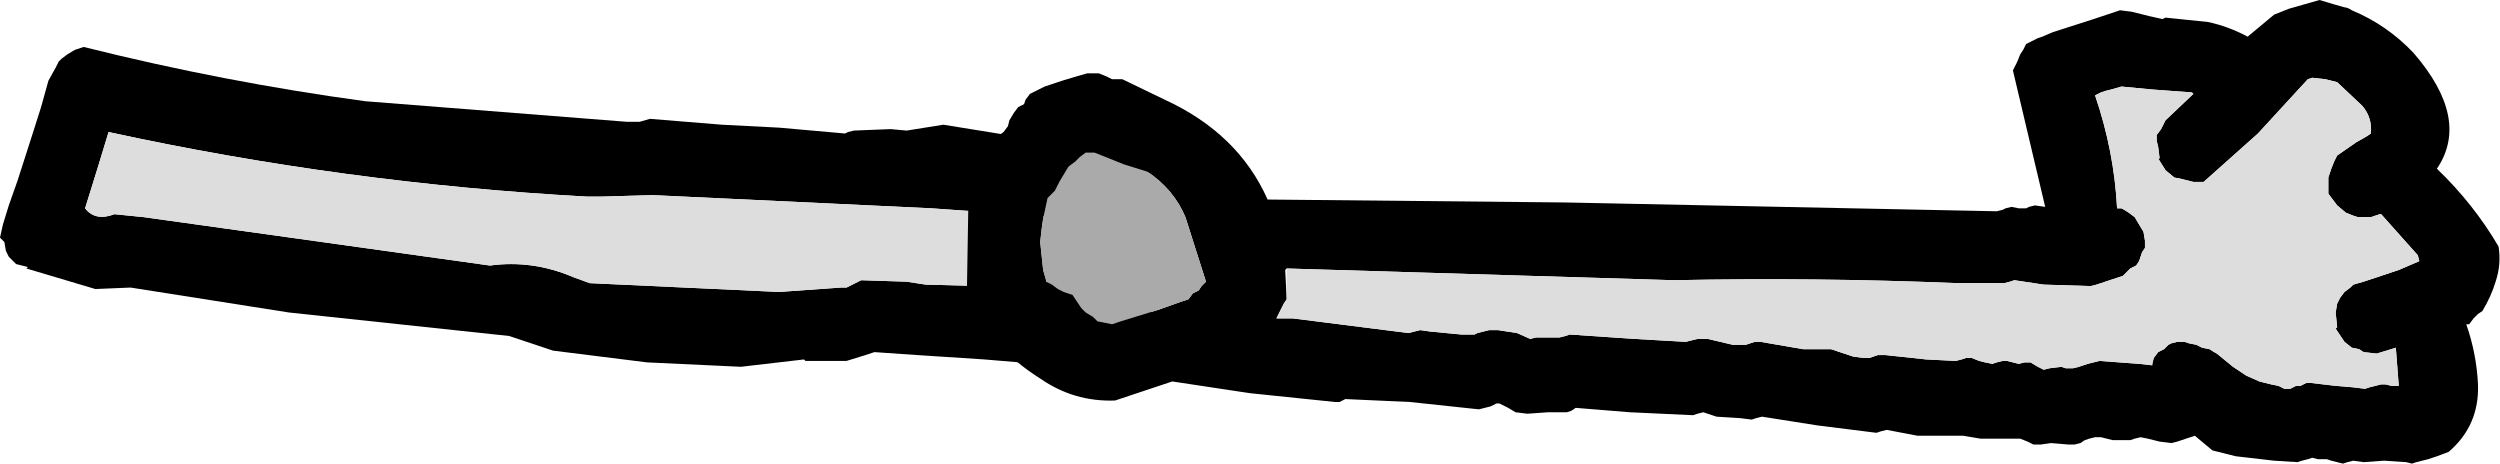
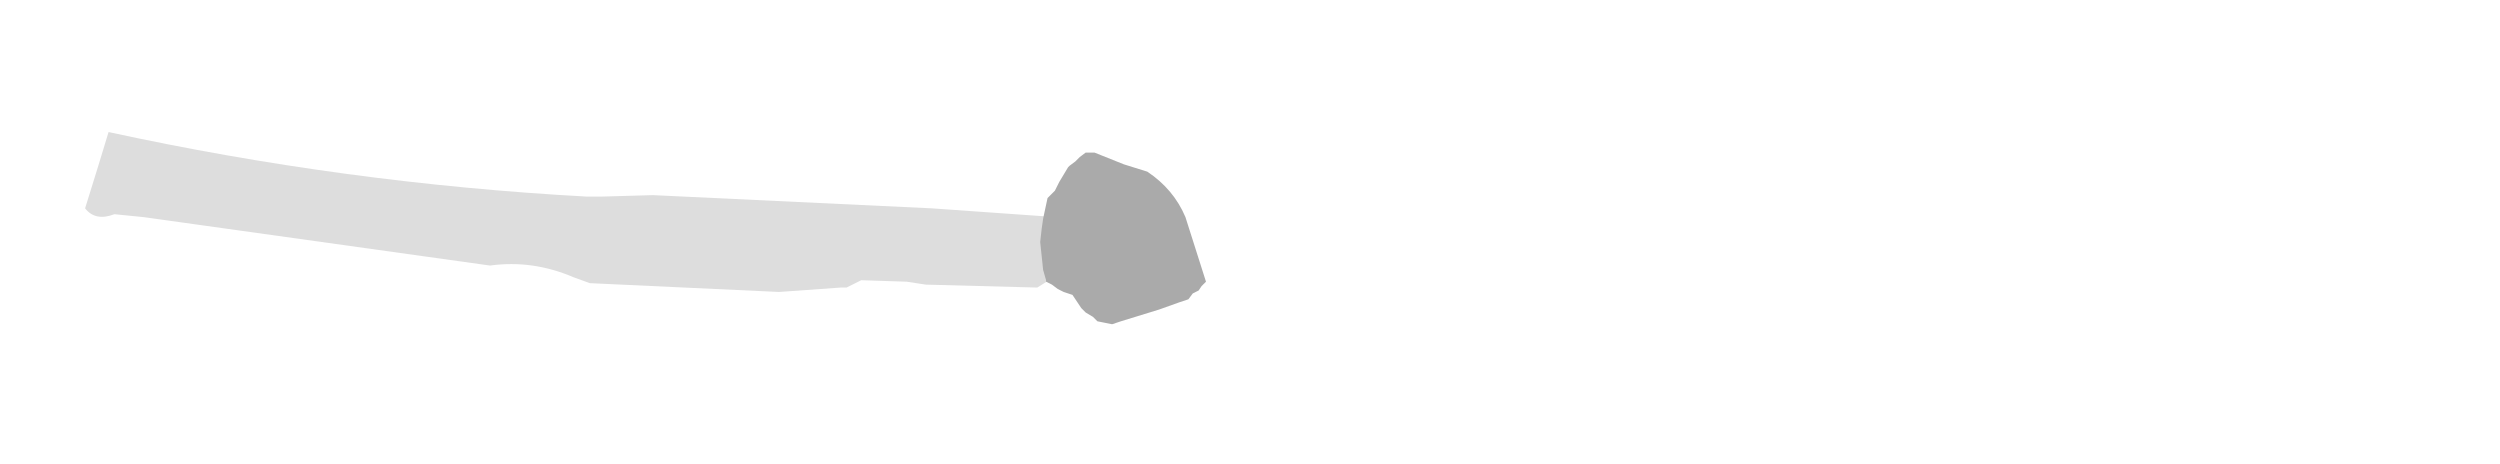
<svg xmlns="http://www.w3.org/2000/svg" height="15.8px" width="85.2px">
  <g transform="matrix(1.0, 0.0, 0.0, 1.0, 263.85, -131.1)">
-     <path d="M-236.45 143.35 L-238.6 143.6 -241.8 143.45 -245.0 143.05 -246.5 142.55 -254.0 141.75 -259.4 140.9 -260.6 140.95 -262.95 140.25 -262.9 140.2 -263.3 140.1 -263.55 139.85 -263.65 139.65 -263.7 139.35 -263.85 139.2 -263.75 138.75 -263.55 138.1 -263.25 137.25 -262.8 135.85 -262.45 134.75 -262.2 133.85 -261.95 133.4 -261.85 133.2 -261.75 133.1 -261.55 132.95 -261.3 132.8 -261.0 132.7 Q-256.2 133.9 -251.4 134.55 L-242.5 135.25 -242.05 135.25 -241.7 135.15 -239.25 135.35 -237.3 135.45 -235.05 135.65 -234.95 135.6 -234.75 135.55 -233.5 135.5 -232.95 135.55 -231.7 135.35 -228.3 135.9 -228.1 135.9 Q-226.45 135.7 -225.0 136.75 L-224.75 136.85 -224.65 137.15 -224.4 137.55 -224.25 137.85 -224.2 138.05 -224.2 138.25 -224.15 138.45 -224.15 138.65 -224.15 138.8 -224.3 139.0 -224.3 139.2 -224.3 139.35 -224.3 139.55 -224.25 139.75 -224.3 139.9 -224.4 140.1 -224.4 140.25 -224.5 140.45 -224.55 140.65 -224.65 140.8 -224.65 140.95 -224.8 141.35 -224.85 141.55 -224.45 141.9 -224.2 142.15 -224.1 142.35 -224.05 142.5 -224.05 142.7 -224.05 142.9 -224.1 143.1 -224.15 143.25 -224.25 143.45 -224.45 143.55 -224.6 143.7 -224.75 143.9 -227.9 143.55 -230.3 143.35 -232.6 143.2 -234.05 143.1 -234.35 143.2 -235.0 143.4 -236.4 143.4 -236.45 143.35 M-227.85 138.5 L-232.1 138.2 -241.6 137.75 -243.35 137.8 -243.85 137.8 Q-252.1 137.35 -260.15 135.6 L-260.5 136.75 -260.95 138.2 Q-260.6 138.65 -259.95 138.4 L-258.95 138.5 -247.15 140.15 Q-245.7 139.95 -244.3 140.55 L-243.75 140.75 -237.3 141.05 -235.2 140.9 -235.0 140.9 -234.5 140.65 -232.95 140.7 -232.3 140.8 -228.5 140.9 -228.1 140.65 -227.9 140.35 -227.65 140.2 -226.9 139.85 -226.9 139.45 -226.85 138.95 Q-226.95 138.3 -227.85 138.5" fill="#000000" fill-rule="evenodd" stroke="none" />
    <path d="M-227.85 138.5 Q-226.95 138.3 -226.85 138.95 L-226.9 139.45 -226.9 139.85 -227.65 140.2 -227.9 140.35 -228.1 140.65 -228.5 140.9 -232.3 140.8 -232.95 140.7 -234.5 140.65 -235.0 140.9 -235.2 140.9 -237.3 141.05 -243.75 140.75 -244.3 140.55 Q-245.7 139.95 -247.15 140.15 L-258.95 138.5 -259.95 138.4 Q-260.6 138.65 -260.95 138.2 L-260.5 136.75 -260.15 135.6 Q-252.1 137.35 -243.85 137.8 L-243.35 137.8 -241.6 137.75 -232.1 138.2 -227.85 138.5" fill="#dddddd" fill-rule="evenodd" stroke="none" />
-     <path d="M-229.85 135.75 L-230.0 135.9 Q-230.65 136.95 -230.85 138.15 L-230.9 141.15 Q-230.15 142.9 -228.4 144.0 -227.25 144.8 -225.85 144.75 L-224.95 144.45 -223.9 144.1 -221.25 144.5 -218.35 144.8 -218.2 144.8 -218.0 144.7 -215.8 144.8 -213.45 145.05 -213.25 145.0 -213.05 144.95 -212.85 144.85 -212.75 144.85 -212.45 145.0 -212.2 145.15 -211.8 145.2 -211.1 145.15 -210.45 145.15 -210.3 145.1 -210.15 145.0 -208.3 145.15 -206.15 145.25 -206.0 145.2 -205.8 145.15 -205.35 145.3 -204.55 145.35 -204.15 145.4 -204.0 145.35 -203.8 145.3 -201.9 145.6 -199.9 145.85 -199.75 145.8 -199.55 145.75 -198.5 145.95 -197.15 145.95 -196.95 145.95 -196.35 146.05 -195.15 146.05 -195.0 146.05 -194.75 146.15 -194.55 146.25 -194.3 146.25 -193.95 146.2 -193.35 146.25 -193.15 146.25 -192.95 146.2 -192.8 146.1 -192.65 146.05 -192.45 146.0 -192.25 146.0 -191.85 146.1 -191.25 146.1 -191.1 146.05 -190.9 146.0 -190.65 146.05 -190.25 146.15 -189.85 146.2 -189.65 146.15 -189.35 146.05 -189.05 145.95 -188.45 146.45 -187.65 146.65 -186.35 146.8 -185.55 146.85 -185.4 146.8 -185.2 146.75 -185.05 146.7 -184.85 146.75 -184.55 146.75 -184.4 146.8 -184.2 146.85 -184.0 146.9 -183.85 146.85 -183.65 146.8 -183.3 146.85 -182.6 146.8 -181.85 146.85 -181.65 146.9 -181.5 146.85 -181.3 146.8 -181.1 146.75 -180.8 146.65 -180.4 146.5 Q-179.35 145.6 -179.4 144.2 -179.45 143.15 -179.8 142.15 L-179.7 142.15 -179.55 141.95 -179.4 141.8 -179.25 141.7 Q-178.95 141.2 -178.8 140.7 -178.6 140.1 -178.7 139.5 -179.55 138.05 -180.8 136.85 -179.65 135.15 -181.6 132.9 -182.5 131.95 -183.7 131.45 -183.85 131.35 -183.95 131.35 L-184.3 131.25 -184.8 131.1 -185.15 131.2 -185.85 131.4 -186.35 131.6 -187.25 132.35 Q-187.9 132.0 -188.6 131.85 L-190.05 131.7 -190.15 131.75 -190.6 131.65 -191.2 131.5 -191.6 131.45 -192.5 131.75 -193.9 132.2 -194.25 132.35 -194.4 132.4 -194.6 132.5 -194.8 132.6 -194.9 132.8 -195.0 132.95 -195.1 133.2 -195.25 133.5 -194.15 138.15 -194.5 138.1 -194.7 138.15 -194.8 138.2 -195.05 138.2 -195.3 138.15 -195.5 138.2 -195.6 138.25 -195.8 138.3 -210.5 138.0 -220.65 137.9 Q-221.65 135.65 -224.15 134.5 L-225.6 133.8 -225.8 133.8 -225.95 133.8 -226.15 133.7 -226.4 133.6 -226.65 133.6 -226.8 133.6 -227.15 133.7 -227.65 133.85 -228.25 134.05 -228.35 134.1 -228.55 134.2 -228.75 134.3 -228.9 134.5 -228.95 134.65 -229.15 134.75 -229.3 134.95 -229.45 135.2 -229.5 135.4 -229.65 135.6 -229.85 135.75 M-228.0 137.7 L-227.9 137.6 -227.75 137.3 -227.6 137.05 -227.45 136.8 -227.4 136.75 -227.2 136.6 -227.05 136.45 -226.85 136.3 -226.7 136.3 -226.55 136.3 -226.3 136.4 -225.55 136.7 -224.75 136.95 Q-223.85 137.55 -223.45 138.5 L-222.75 140.7 -222.9 140.85 -223.0 141.0 -223.2 141.1 -223.35 141.3 -223.65 141.4 -224.35 141.65 -225.65 142.05 -225.95 142.15 -226.2 142.1 -226.45 142.05 -226.6 141.9 -226.85 141.75 -227.0 141.6 -227.3 141.15 -227.6 141.05 -227.8 140.95 -228.0 140.8 -228.2 140.7 -228.2 140.65 -228.3 140.3 -228.4 139.35 -228.35 138.9 -228.3 138.55 -228.15 137.85 -228.0 137.7 M-220.0 141.3 L-220.05 140.3 -220.0 140.25 -206.8 140.65 Q-202.0 140.55 -197.15 140.75 L-195.55 140.75 -195.35 140.7 -195.2 140.65 -194.2 140.8 -192.6 140.85 -192.4 140.8 -192.1 140.7 -191.5 140.5 -191.4 140.4 -191.25 140.25 -191.05 140.15 -190.95 140.0 -190.85 139.7 -190.75 139.55 -190.75 139.3 -190.8 139.0 -191.1 138.5 -191.3 138.35 Q-191.45 138.25 -191.55 138.2 L-191.7 138.2 Q-191.8 136.25 -192.45 134.35 L-192.25 134.25 -192.1 134.2 -191.9 134.15 -191.55 134.05 -190.5 134.15 -189.15 134.25 -189.1 134.3 -190.05 135.2 -190.2 135.5 -190.35 135.7 -190.35 135.9 -190.3 136.1 -190.25 136.5 -190.3 136.5 -190.05 136.9 -189.75 137.15 -189.5 137.2 -189.1 137.3 -188.75 137.3 -186.9 135.65 -185.2 133.8 -185.05 133.75 -184.6 133.8 -184.2 133.9 -183.35 134.7 Q-183.0 135.1 -183.05 135.65 L-183.2 135.75 -183.55 135.95 -184.2 136.4 -184.3 136.6 -184.4 136.85 -184.5 137.15 -184.5 137.7 -184.2 138.1 -183.9 138.35 -183.65 138.45 -183.5 138.5 -183.05 138.5 -182.9 138.45 -182.75 138.4 -182.7 138.4 -181.45 139.8 -181.4 140.0 -182.1 140.3 -183.3 140.7 -183.65 140.8 -183.75 140.9 -183.95 141.05 -184.1 141.25 -184.2 141.45 -184.25 141.75 -184.2 142.25 -184.25 142.3 -183.95 142.75 -183.7 142.95 -183.45 143.0 -183.3 143.1 -182.85 143.15 -182.2 142.95 -182.1 144.25 -182.35 144.25 -182.55 144.2 -182.7 144.2 -182.9 144.25 -183.1 144.3 -183.25 144.35 -183.65 144.3 -184.25 144.25 -185.1 144.15 -185.25 144.15 -185.45 144.25 -185.6 144.25 -185.8 144.35 -186.0 144.35 -186.2 144.25 -186.45 144.2 -186.65 144.15 -186.85 144.1 -187.3 143.9 -187.75 143.6 -188.3 143.15 Q-188.4 143.1 -188.55 143.0 L-188.8 142.95 -189.0 142.85 -189.25 142.8 -189.4 142.75 -189.65 142.75 -189.85 142.8 -189.95 142.85 -190.1 143.0 -190.3 143.1 -190.45 143.3 -190.5 143.5 -190.5 143.55 -190.95 143.5 -192.3 143.4 -192.5 143.45 -192.7 143.5 -192.85 143.55 -193.0 143.6 -193.2 143.65 -193.45 143.65 -193.6 143.6 -194.0 143.65 -194.2 143.7 -194.4 143.6 -194.65 143.45 -194.85 143.45 -195.05 143.5 -195.45 143.4 -195.6 143.4 -195.8 143.45 -195.95 143.5 -196.2 143.45 -196.4 143.4 -196.65 143.3 -196.85 143.3 -197.0 143.35 -197.2 143.4 -198.2 143.35 -199.6 143.2 -199.85 143.2 -200.0 143.25 -200.15 143.3 -200.35 143.3 -200.7 143.25 -201.45 143.0 -202.4 143.0 -203.85 142.75 -204.05 142.75 -204.2 142.8 -204.35 142.85 -204.8 142.85 -205.65 142.65 -206.0 142.65 -206.2 142.7 -206.4 142.75 -208.15 142.65 -210.35 142.5 -210.5 142.55 -210.7 142.6 -210.9 142.6 -211.1 142.6 -211.5 142.6 -211.7 142.65 -212.15 142.45 -212.8 142.35 -213.1 142.35 -213.3 142.4 -213.5 142.45 -213.6 142.5 -214.05 142.5 -215.1 142.4 -215.45 142.35 -215.65 142.4 -215.85 142.45 -219.8 141.95 -220.35 141.95 -220.25 141.75 -220.1 141.45 -220.0 141.3" fill="#000000" fill-rule="evenodd" stroke="none" />
    <path d="M-228.0 137.7 L-228.15 137.85 -228.3 138.55 -228.35 138.9 -228.4 139.35 -228.3 140.3 -228.2 140.65 -228.2 140.7 -228.0 140.8 -227.8 140.95 -227.6 141.05 -227.3 141.15 -227.0 141.6 -226.85 141.75 -226.6 141.9 -226.45 142.05 -226.2 142.1 -225.95 142.15 -225.65 142.05 -224.35 141.65 -223.65 141.4 -223.35 141.3 -223.2 141.1 -223.0 141.0 -222.9 140.85 -222.75 140.7 -223.45 138.5 Q-223.85 137.55 -224.75 136.95 L-225.55 136.7 -226.3 136.4 -226.55 136.3 -226.7 136.3 -226.85 136.3 -227.05 136.45 -227.2 136.6 -227.4 136.75 -227.45 136.8 -227.6 137.05 -227.75 137.3 -227.9 137.6 -228.0 137.7" fill="#aaaaaa" fill-rule="evenodd" stroke="none" />
-     <path d="M-220.0 140.25 L-220.0 141.3 -220.1 141.45 -220.25 141.75 -220.35 141.95 -219.8 141.95 -215.85 142.45 -215.65 142.4 -215.45 142.35 -215.1 142.4 -214.05 142.5 -213.6 142.5 -213.5 142.45 -213.3 142.4 -213.1 142.35 -212.8 142.35 -212.15 142.45 -211.7 142.65 -211.5 142.6 -211.1 142.6 -210.9 142.6 -210.7 142.6 -210.5 142.55 -210.35 142.5 -208.15 142.65 -206.4 142.75 -206.2 142.7 -206.0 142.65 -205.65 142.65 -204.8 142.85 -204.35 142.85 -204.2 142.8 -204.05 142.75 -203.85 142.75 -202.4 143.0 -201.45 143.0 -200.7 143.25 -200.35 143.3 -200.15 143.3 -200.0 143.25 -199.85 143.2 -199.6 143.2 -198.2 143.35 -197.2 143.4 -197.0 143.35 -196.85 143.3 -196.65 143.3 -196.4 143.4 -196.2 143.45 -195.95 143.5 -195.8 143.45 -195.6 143.4 -195.45 143.4 -195.05 143.5 -194.85 143.45 -194.65 143.45 -194.4 143.6 -194.2 143.7 -194.0 143.65 -193.6 143.6 -193.45 143.65 -193.2 143.65 -193.0 143.6 -192.85 143.55 -192.7 143.5 -192.5 143.45 -192.3 143.4 -190.95 143.5 -190.5 143.55 -190.5 143.5 -190.45 143.3 -190.3 143.1 -190.1 143.0 -189.95 142.85 -189.85 142.8 -189.65 142.75 -189.4 142.75 -189.25 142.8 -189.0 142.85 -188.8 142.95 -188.55 143.0 Q-188.4 143.1 -188.3 143.15 L-187.75 143.6 -187.3 143.9 -186.85 144.1 -186.65 144.15 -186.45 144.2 -186.2 144.25 -186.0 144.35 -185.8 144.35 -185.6 144.25 -185.45 144.25 -185.25 144.15 -185.1 144.15 -184.25 144.25 -183.65 144.3 -183.25 144.35 -183.1 144.3 -182.9 144.25 -182.7 144.2 -182.55 144.2 -182.35 144.25 -182.1 144.25 -182.2 142.95 -182.85 143.15 -183.3 143.1 -183.45 143.0 -183.7 142.95 -183.95 142.75 -184.25 142.3 -184.2 142.25 -184.25 141.75 -184.2 141.45 -184.1 141.25 -183.95 141.05 -183.75 140.9 -183.65 140.8 -183.3 140.7 -182.1 140.3 -181.4 140.0 -181.45 139.8 -182.7 138.4 -182.75 138.4 -182.9 138.45 -183.05 138.5 -183.5 138.5 -183.65 138.45 -183.9 138.35 -184.2 138.1 -184.5 137.7 -184.5 137.15 -184.4 136.85 -184.3 136.6 -184.2 136.4 -183.55 135.95 -183.2 135.75 -183.05 135.65 Q-183.0 135.1 -183.35 134.7 L-184.2 133.9 -184.6 133.8 -185.05 133.75 -185.2 133.8 -186.9 135.65 -188.75 137.3 -189.1 137.3 -189.5 137.2 -189.75 137.15 -190.05 136.9 -190.3 136.5 -190.25 136.5 -190.3 136.1 -190.35 135.9 -190.35 135.7 -190.2 135.5 -190.05 135.2 -189.1 134.3 -189.15 134.25 -190.5 134.15 -191.55 134.05 -191.9 134.15 -192.1 134.2 -192.25 134.25 -192.45 134.35 Q-191.8 136.25 -191.7 138.2 L-191.55 138.2 Q-191.45 138.25 -191.3 138.35 L-191.1 138.5 -190.8 139.0 -190.75 139.3 -190.75 139.55 -190.85 139.7 -190.95 140.0 -191.05 140.15 -191.25 140.25 -191.4 140.4 -191.5 140.5 -192.1 140.7 -192.4 140.8 -192.6 140.85 -194.2 140.8 -195.2 140.65 -195.35 140.7 -195.55 140.75 -197.15 140.75 Q-202.0 140.55 -206.8 140.65 L-220.0 140.25" fill="#dddddd" fill-rule="evenodd" stroke="none" />
  </g>
</svg>